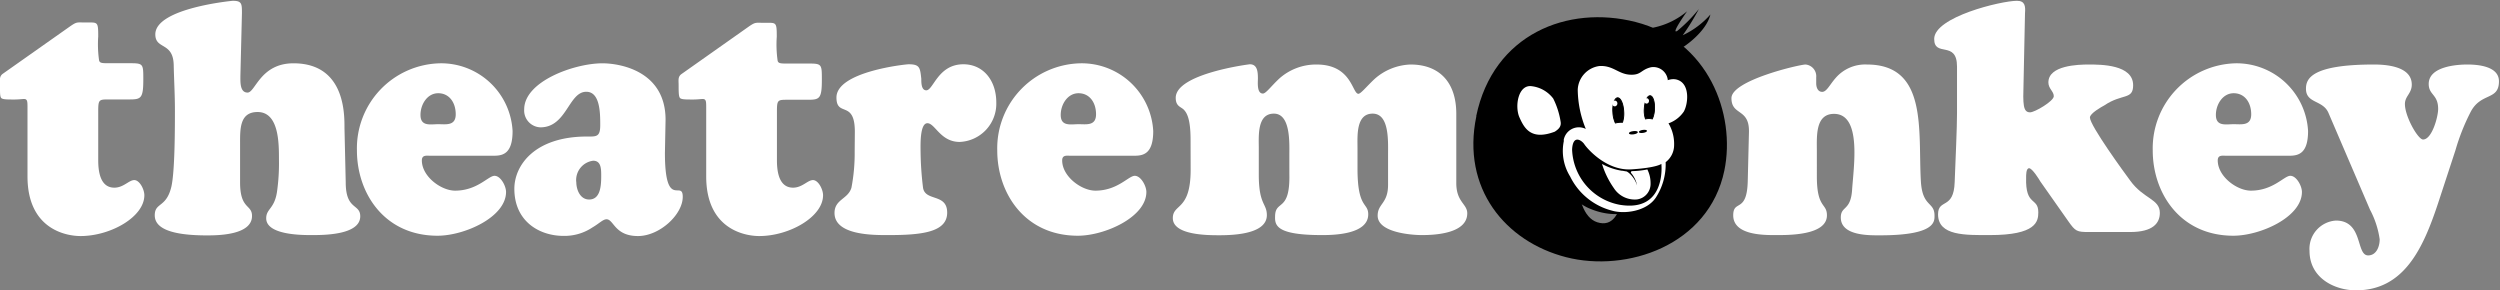
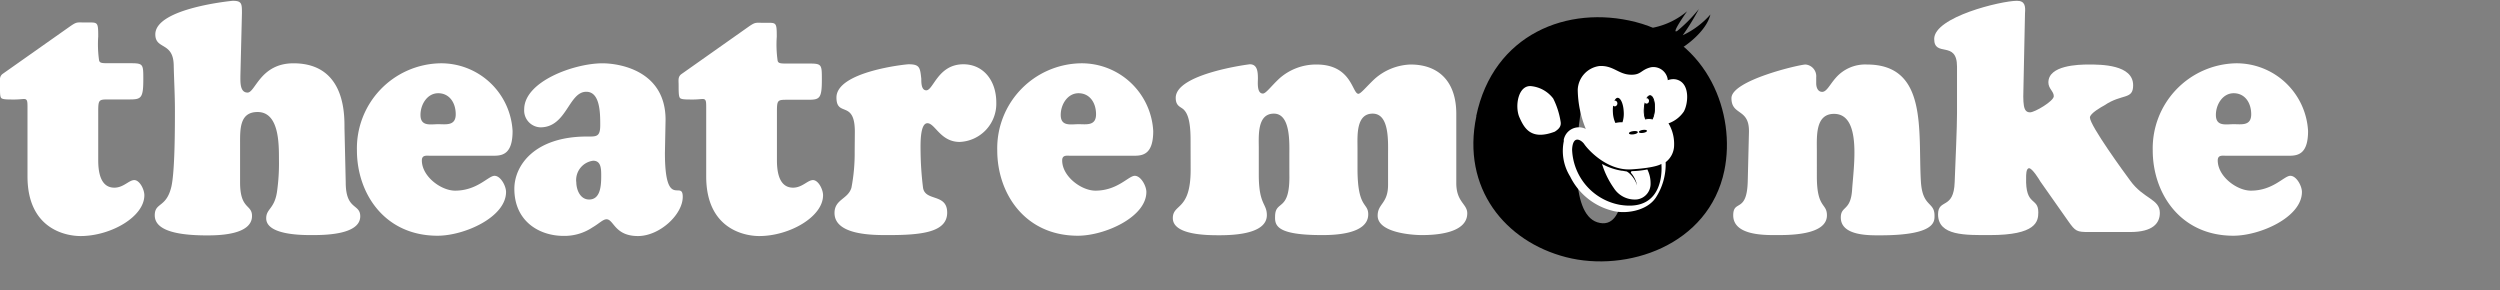
<svg xmlns="http://www.w3.org/2000/svg" id="Layer_1" data-name="Layer 1" viewBox="0 0 310 36" height="36" width="310">
  <rect x="0" y="0" width="310" height="36" fill="#808080" stroke="none" />
  <defs>
    <style>.cls-1,.cls-4,.cls-5{fill:none;}.cls-2{clip-path:url(#clip-path);}.cls-3{fill:#fff;}.cls-4,.cls-5{stroke:#000;stroke-miterlimit:10;}.cls-4{stroke-width:0.11px;}.cls-5{stroke-width:0.12px;}</style>
    <clipPath id="clip-path">
      <rect class="cls-1" y="0.1" width="309.87" height="35.9" />
    </clipPath>
  </defs>
  <title>logo</title>
  <g class="cls-2">
    <path class="cls-3" d="M12.18,19.88c0,2.74,1,3.39,2,3.39,1.14,0,1.81-.94,2.47-.94s1.25,1.15,1.25,1.88c0,2.69-4.19,5.06-7.91,5.06-1.87,0-6.58-.9-6.58-7.39v-8.4c0-.73,0-1-.18-1.14s-.59,0-1.44,0-1.43,0-1.62-.17S0,11.44,0,10.5c0-.57-.11-1,.33-1.34L8.73,3.24c.84-.57.8-.45,1.91-.45,1.47,0,1.54-.16,1.54,1.72a14.06,14.06,0,0,0,.11,3c.11.33.37.33,1.33.33h2.57c1.58,0,1.58.12,1.58,2,0,2.32-.26,2.49-1.69,2.49H13.54c-1.28,0-1.36,0-1.36,1.51Z" />
    <path class="cls-3" d="M42.87,22.62c0,3.47,1.8,2.61,1.8,4.2,0,2.37-4.71,2.33-6.07,2.33-1.14,0-5.59,0-5.59-2.08,0-1.19,1-1.15,1.33-3.23a25.06,25.06,0,0,0,.25-4.08c0-2,0-5.87-2.65-5.87-2.24,0-2.17,2.12-2.17,4v4.73c0,3.38,1.48,2.69,1.48,4.16,0,2.37-4.2,2.41-5.59,2.41-5.26,0-6.47-1.23-6.47-2.49,0-1.63,1.43-.9,2.06-3.55.44-1.92.44-7.3.44-9.55,0-1.83-.11-3.71-.15-5.55-.07-2.89-2.28-1.87-2.28-3.79C19.26,1,28.82.1,28.86.1,30,.1,30,.47,30,1.65L29.81,9.4c0,.78-.07,2.08.89,2.08s1.58-3.63,5.69-3.63c6.77,0,6.29,7.06,6.33,8.2Z" />
    <path class="cls-3" d="M56.51,14.17c0-1.46-.81-2.61-2.17-2.61s-2.2,1.39-2.2,2.69c0,1.47,1.25,1.15,2.2,1.15s2.17.24,2.17-1.23m-3.2,5.14c-.4,0-1-.12-1,.58,0,2,2.39,3.75,4.12,3.75,2.76,0,4.12-1.84,4.89-1.84s1.43,1.27,1.43,2c0,3.14-5.18,5.43-8.49,5.43-6.62,0-10-5.3-10-10.57A10.54,10.54,0,0,1,54.56,7.85a8.87,8.87,0,0,1,9,8.4c0,2.7-1.1,3.06-2.28,3.06Z" />
    <path class="cls-3" d="M71.46,22.54c0,1.06.52,2.2,1.59,2.2,1.39,0,1.5-1.67,1.5-2.9,0-.89,0-1.91-1-1.91a2.42,2.42,0,0,0-2.1,2.61m11-3.59c0,7.18,2.21,3.26,2.21,5.46s-2.87,4.86-5.55,4.86c-2.91,0-3-2.08-3.9-2.08-.44,0-.92.53-1.73,1a6.23,6.23,0,0,1-3.6,1.06c-3,0-6.1-1.8-6.1-5.84,0-2.89,2.5-6.48,9-6.48,1.14,0,1.65.08,1.65-1.39s0-4.16-1.73-4.16c-2.2,0-2.42,4.41-5.69,4.41A2.09,2.09,0,0,1,65,13.56c0-3.47,6.21-5.71,9.7-5.71,2.1,0,7.83.9,7.83,7Z" />
    <path class="cls-3" d="M96.34,19.88c0,2.74,1,3.39,2,3.39,1.14,0,1.81-.94,2.47-.94s1.25,1.15,1.25,1.88c0,2.69-4.19,5.06-7.91,5.06-1.87,0-6.58-.9-6.58-7.39v-8.4c0-.73,0-1-.18-1.14s-.59,0-1.44,0-1.43,0-1.61-.17-.19-.69-.19-1.63c0-.57-.11-1,.33-1.34l8.39-5.92c.84-.57.81-.45,1.91-.45,1.47,0,1.54-.16,1.54,1.72a14.06,14.06,0,0,0,.11,3c.11.33.37.33,1.33.33h2.57c1.58,0,1.58.12,1.58,2,0,2.32-.26,2.49-1.69,2.49H97.7c-1.28,0-1.36,0-1.36,1.51Z" />
    <path class="cls-3" d="M106,16.34c0-4-2.28-1.76-2.28-4.25,0-3.22,8.61-4.12,8.94-4.12,1.39,0,1.43.41,1.58,1.8,0,.49,0,1.43.62,1.43.88,0,1.44-3.23,4.6-3.23,2.46,0,4.08,2,4.08,4.74A4.74,4.74,0,0,1,119,17.6c-2.39,0-3.05-2.32-4-2.32s-.85,2.73-.85,3.46a40,40,0,0,0,.3,4.49c.22,1.8,3,.69,3,3.14s-3.23,2.78-7.28,2.78c-1.69,0-6.69.08-6.69-2.74,0-1.71,1.69-1.71,2.1-3.14a22.6,22.6,0,0,0,.4-4.49Z" />
    <path class="cls-3" d="M135.91,14.17c0-1.46-.81-2.61-2.17-2.61s-2.21,1.39-2.21,2.69c0,1.47,1.25,1.15,2.21,1.15s2.17.24,2.17-1.23m-3.2,5.14c-.41,0-1-.12-1,.58,0,2,2.39,3.75,4.12,3.75,2.75,0,4.11-1.84,4.88-1.84s1.44,1.27,1.44,2c0,3.14-5.19,5.43-8.49,5.43-6.62,0-10-5.3-10-10.57A10.54,10.54,0,0,1,134,7.85a8.88,8.88,0,0,1,9,8.4c0,2.7-1.11,3.06-2.28,3.06Z" />
    <path class="cls-3" d="M147.63,17.32c0-2.62-.48-3.35-.84-3.72s-1-.4-1-1.47c0-3,9.12-4.16,9.19-4.16.92,0,1,.9,1,1.76,0,.49-.15,1.87.62,1.87.37,0,1-.89,2-1.83A6.84,6.84,0,0,1,163.26,8c4.37,0,4.41,3.63,5.18,3.63.3,0,1-.89,2-1.83A7.05,7.05,0,0,1,174.91,8c3.5,0,5.67,2.12,5.67,6.12V22.7c0,2.37,1.36,2.57,1.36,3.75,0,2.57-4.2,2.7-5.63,2.7-1.21,0-5.48-.29-5.48-2.41,0-1.51,1.29-1.47,1.29-3.83V19.23c0-1.71.18-5.14-1.91-5.14s-1.88,2.78-1.88,4.29v2.53c0,5,1.33,4.16,1.33,5.67,0,2.53-4.42,2.57-5.74,2.57-5.55,0-5.85-1.15-5.81-2.29,0-2.16,1.88-.45,1.77-5.3V19.23c0-1.46.18-5.14-1.92-5.14s-1.87,2.78-1.87,4.29v3.3c0,3.75,1,3.51,1,5,0,1.06-.85,2.49-5.88,2.49-1.44,0-5.78,0-5.78-2.12,0-1.84,2.21-.86,2.21-6Z" />
    <path class="cls-3" d="M225.29,21.88c0,4,1.25,3.27,1.25,4.82,0,2.53-4.89,2.45-6.4,2.45s-5.22,0-5.22-2.45c0-2,1.69-.21,1.8-4.2l.15-6.12c.07-3-2.17-2-2.17-4.21S223.15,8,223.89,8a1.46,1.46,0,0,1,1.32,1.59c0,.25,0,.49,0,.74,0,.49.19,1.06.74,1.06s.92-.86,1.66-1.71A4.84,4.84,0,0,1,231.5,8c7.61,0,6.32,8.28,6.69,14.49.19,3.22,1.69,2.49,1.69,4.24,0,.73.15,2.45-6.76,2.45-1.33,0-4.86.08-4.86-2.21,0-1.47,1.22-.77,1.4-3.42.19-2.9,1.22-9.43-2.24-9.43-2.35,0-2.13,2.82-2.13,4.65Z" />
    <path class="cls-3" d="M253,22.5c-.14-.25-1-1.64-1.39-1.64s-.37.9-.37,1.15c-.11,3.63,1.51,2.4,1.51,4.32,0,1.14-.26,2.82-6,2.82-3,0-6.43.12-6.43-2.57,0-2,1.95-.53,2.06-4,.11-2.86.29-6.73.29-8.53V8.26c0-3.31-2.83-1.1-2.83-3.43,0-2.73,8.31-4.73,10.26-4.73,1,0,1.07.65,1,1.55l-.18,8.65c-.08,2.61-.08,3.63.81,3.63.58,0,2.94-1.39,2.94-2S254,11,254,10.22C254,8.1,257.7,8,259,8c1.5,0,5.51,0,5.51,2.57,0,1.84-1.36,1-3.56,2.49-.37.2-1.8,1-1.8,1.51,0,1,4.3,6.89,5,7.83,1.65,2.29,3.67,2.25,3.67,4,0,1.26-.84,2.37-3.67,2.37H259c-1.47,0-1.65-.08-2.54-1.35Z" />
    <path class="cls-3" d="M279.15,14.17c0-1.46-.81-2.61-2.17-2.61s-2.21,1.39-2.21,2.69c0,1.47,1.25,1.15,2.21,1.15s2.17.24,2.17-1.23M276,19.31c-.41,0-1-.12-1,.58,0,2,2.38,3.75,4.11,3.75,2.76,0,4.12-1.84,4.89-1.84s1.44,1.27,1.44,2c0,3.14-5.19,5.43-8.5,5.43-6.61,0-10-5.3-10-10.57A10.54,10.54,0,0,1,277.2,7.85a8.88,8.88,0,0,1,9,8.4c0,2.7-1.11,3.06-2.28,3.06Z" />
-     <path class="cls-3" d="M302.3,25.27C300.49,30.7,298.14,36,292.15,36c-2.65,0-5.77-1.51-5.77-4.9a3.51,3.51,0,0,1,3.27-3.75c3.42,0,2.46,4.32,4,4.32,1,0,1.43-1.06,1.43-2A11.14,11.14,0,0,0,293.88,26l-5.15-12c-.7-1.63-2.79-1.14-2.79-3,0-1.22.66-3,8.42-3,1.39,0,4.7.17,4.7,2.49,0,1.1-.85,1.43-.85,2.41,0,1.55,1.62,4.4,2.25,4.4,1.1,0,1.87-2.81,1.87-3.79,0-1.83-1.17-1.71-1.17-3.1,0-2.16,3.45-2.41,4.78-2.41s3.93.21,3.93,2.08c0,2.41-2.2,1.35-3.49,3.76a26.2,26.2,0,0,0-1.91,4.81Z" />
    <path d="M199.23,11.06c-1.69-.43-3,1.1-3.22,2.77-.54,3.62-1.44,12.6,2.05,13.73,1.92.61,2.71-1.1,3.08-2.91.53-2.56,1.57-12.69-1.91-13.59M183.05,14.4C185.16,4.25,194.38.57,202.82,2.73c9,2.3,12.45,11.38,11,18.42-1.94,9.3-12.12,12.67-19.63,10.74s-13-8.52-11.12-17.49" />
-     <path d="M204.8,6.69c-1.33-.9-4.39-3.53-7.32-3s-4.57,2.9-5.73,5.69a14.72,14.72,0,0,0,.12,10.9,10.56,10.56,0,0,0,4.89,5.42c4.9,2.33,9.42-.5,9.4-4" />
    <path d="M208.77,5.8s2.79-1.8,3.32-4a10.45,10.45,0,0,1-3.43,2.57,28.6,28.6,0,0,0,2-3.25A18.56,18.56,0,0,1,208,3.82c-.94.58,1.2-2.42,1.2-2.42a9.42,9.42,0,0,1-4.06,2c-1.35.23.78,3.19,3.67,2.39" />
    <path class="cls-3" d="M193.93,17.42a6,6,0,0,0,.77,4.47,8,8,0,0,0,5.19,4.23c1.52.45,4.26.11,5.42-1.6a7.55,7.55,0,0,0,1.23-4.41A2.66,2.66,0,0,0,207.59,18,5,5,0,0,0,206,14.18a21,21,0,0,0,.81-3.89,1.8,1.8,0,0,0-2.09-1.95c-1.31.32-1.19,1-2.62.92S200,8.08,198.31,8.19a3.09,3.09,0,0,0-2.67,2.92,13.18,13.18,0,0,0,1,4.88,1.91,1.91,0,0,0-2.75,1.43" />
    <path class="cls-3" d="M205.41,10.89s1.41-1.56,2.78-.92,1.13,2.93.6,3.87a3.83,3.83,0,0,1-3.72,1.63c-1.45-.35-.71-1.72-.71-1.72Z" />
    <path class="cls-3" d="M192.6,12.22a3.93,3.93,0,0,0-2.66-1.53c-1.68-.24-2.14,2.48-1.53,3.86s1.45,2.88,4.38,1.78c.43-.28.83-.61.73-1.22a9.79,9.79,0,0,0-.92-2.89" />
    <path d="M203.09,16.39c0,.11-.22.23-.53.27s-.56,0-.57-.13.23-.23.53-.27.56,0,.57.13" />
    <path d="M204.23,16.23c0,.1-.21.21-.49.25s-.51,0-.52-.11.2-.22.48-.26.52,0,.53.12" />
    <path d="M205.16,13.54a3.19,3.19,0,0,1-.27,1.21,1.86,1.86,0,0,0-.85,0,3.16,3.16,0,0,1-.15-1.27c.05-.91.38-1.63.73-1.61s.59.79.54,1.7" />
    <path class="cls-4" d="M205.16,13.54a3.19,3.19,0,0,1-.27,1.21,1.86,1.86,0,0,0-.85,0,3.16,3.16,0,0,1-.15-1.27c.05-.91.38-1.63.73-1.61S205.21,12.63,205.16,13.54Z" />
    <path class="cls-3" d="M204.46,12.61a.29.29,0,0,1-.38.22.34.34,0,0,1-.2-.42.3.3,0,0,1,.39-.22.34.34,0,0,1,.19.42" />
    <path d="M200,13.93a3.46,3.46,0,0,0,.31,1.32,3.26,3.26,0,0,1,.88-.09,3.48,3.48,0,0,0,.15-1.33c-.05-1-.4-1.73-.77-1.7s-.63.83-.57,1.8" />
-     <path class="cls-5" d="M200,13.93a3.46,3.46,0,0,0,.31,1.32,3.26,3.26,0,0,1,.88-.09,3.48,3.48,0,0,0,.15-1.33c-.05-1-.4-1.73-.77-1.7S199.91,13,200,13.93Z" />
    <path class="cls-3" d="M199.93,12.94a.31.31,0,0,0,.4.23.37.37,0,0,0,.21-.45.32.32,0,0,0-.41-.23.36.36,0,0,0-.2.45" />
    <path d="M196.46,17.89c.29.45,2.69,3.32,5.86,3.11s3.69-.68,3.69-.68.68,6.06-5.18,5.07a7.23,7.23,0,0,1-5.89-6.85c.1-1.95,1.23-1.1,1.52-.65" />
    <path class="cls-3" d="M202.27,21.22a10.18,10.18,0,0,0,2-.21,3.74,3.74,0,0,1,.4,1.72,1.94,1.94,0,0,1-1.69,2,3.08,3.08,0,0,1-2.86-1.4,10.59,10.59,0,0,1-1.47-3,7.55,7.55,0,0,0,2.44.84c.18,0,.39.07.56.08,0,0,.17,0,.6.45A3.45,3.45,0,0,1,203,23c0,.14,0,.09,0,0a3.36,3.36,0,0,0-.63-1.41c-.27-.3-.07-.29-.07-.29" />
  </g>
</svg>